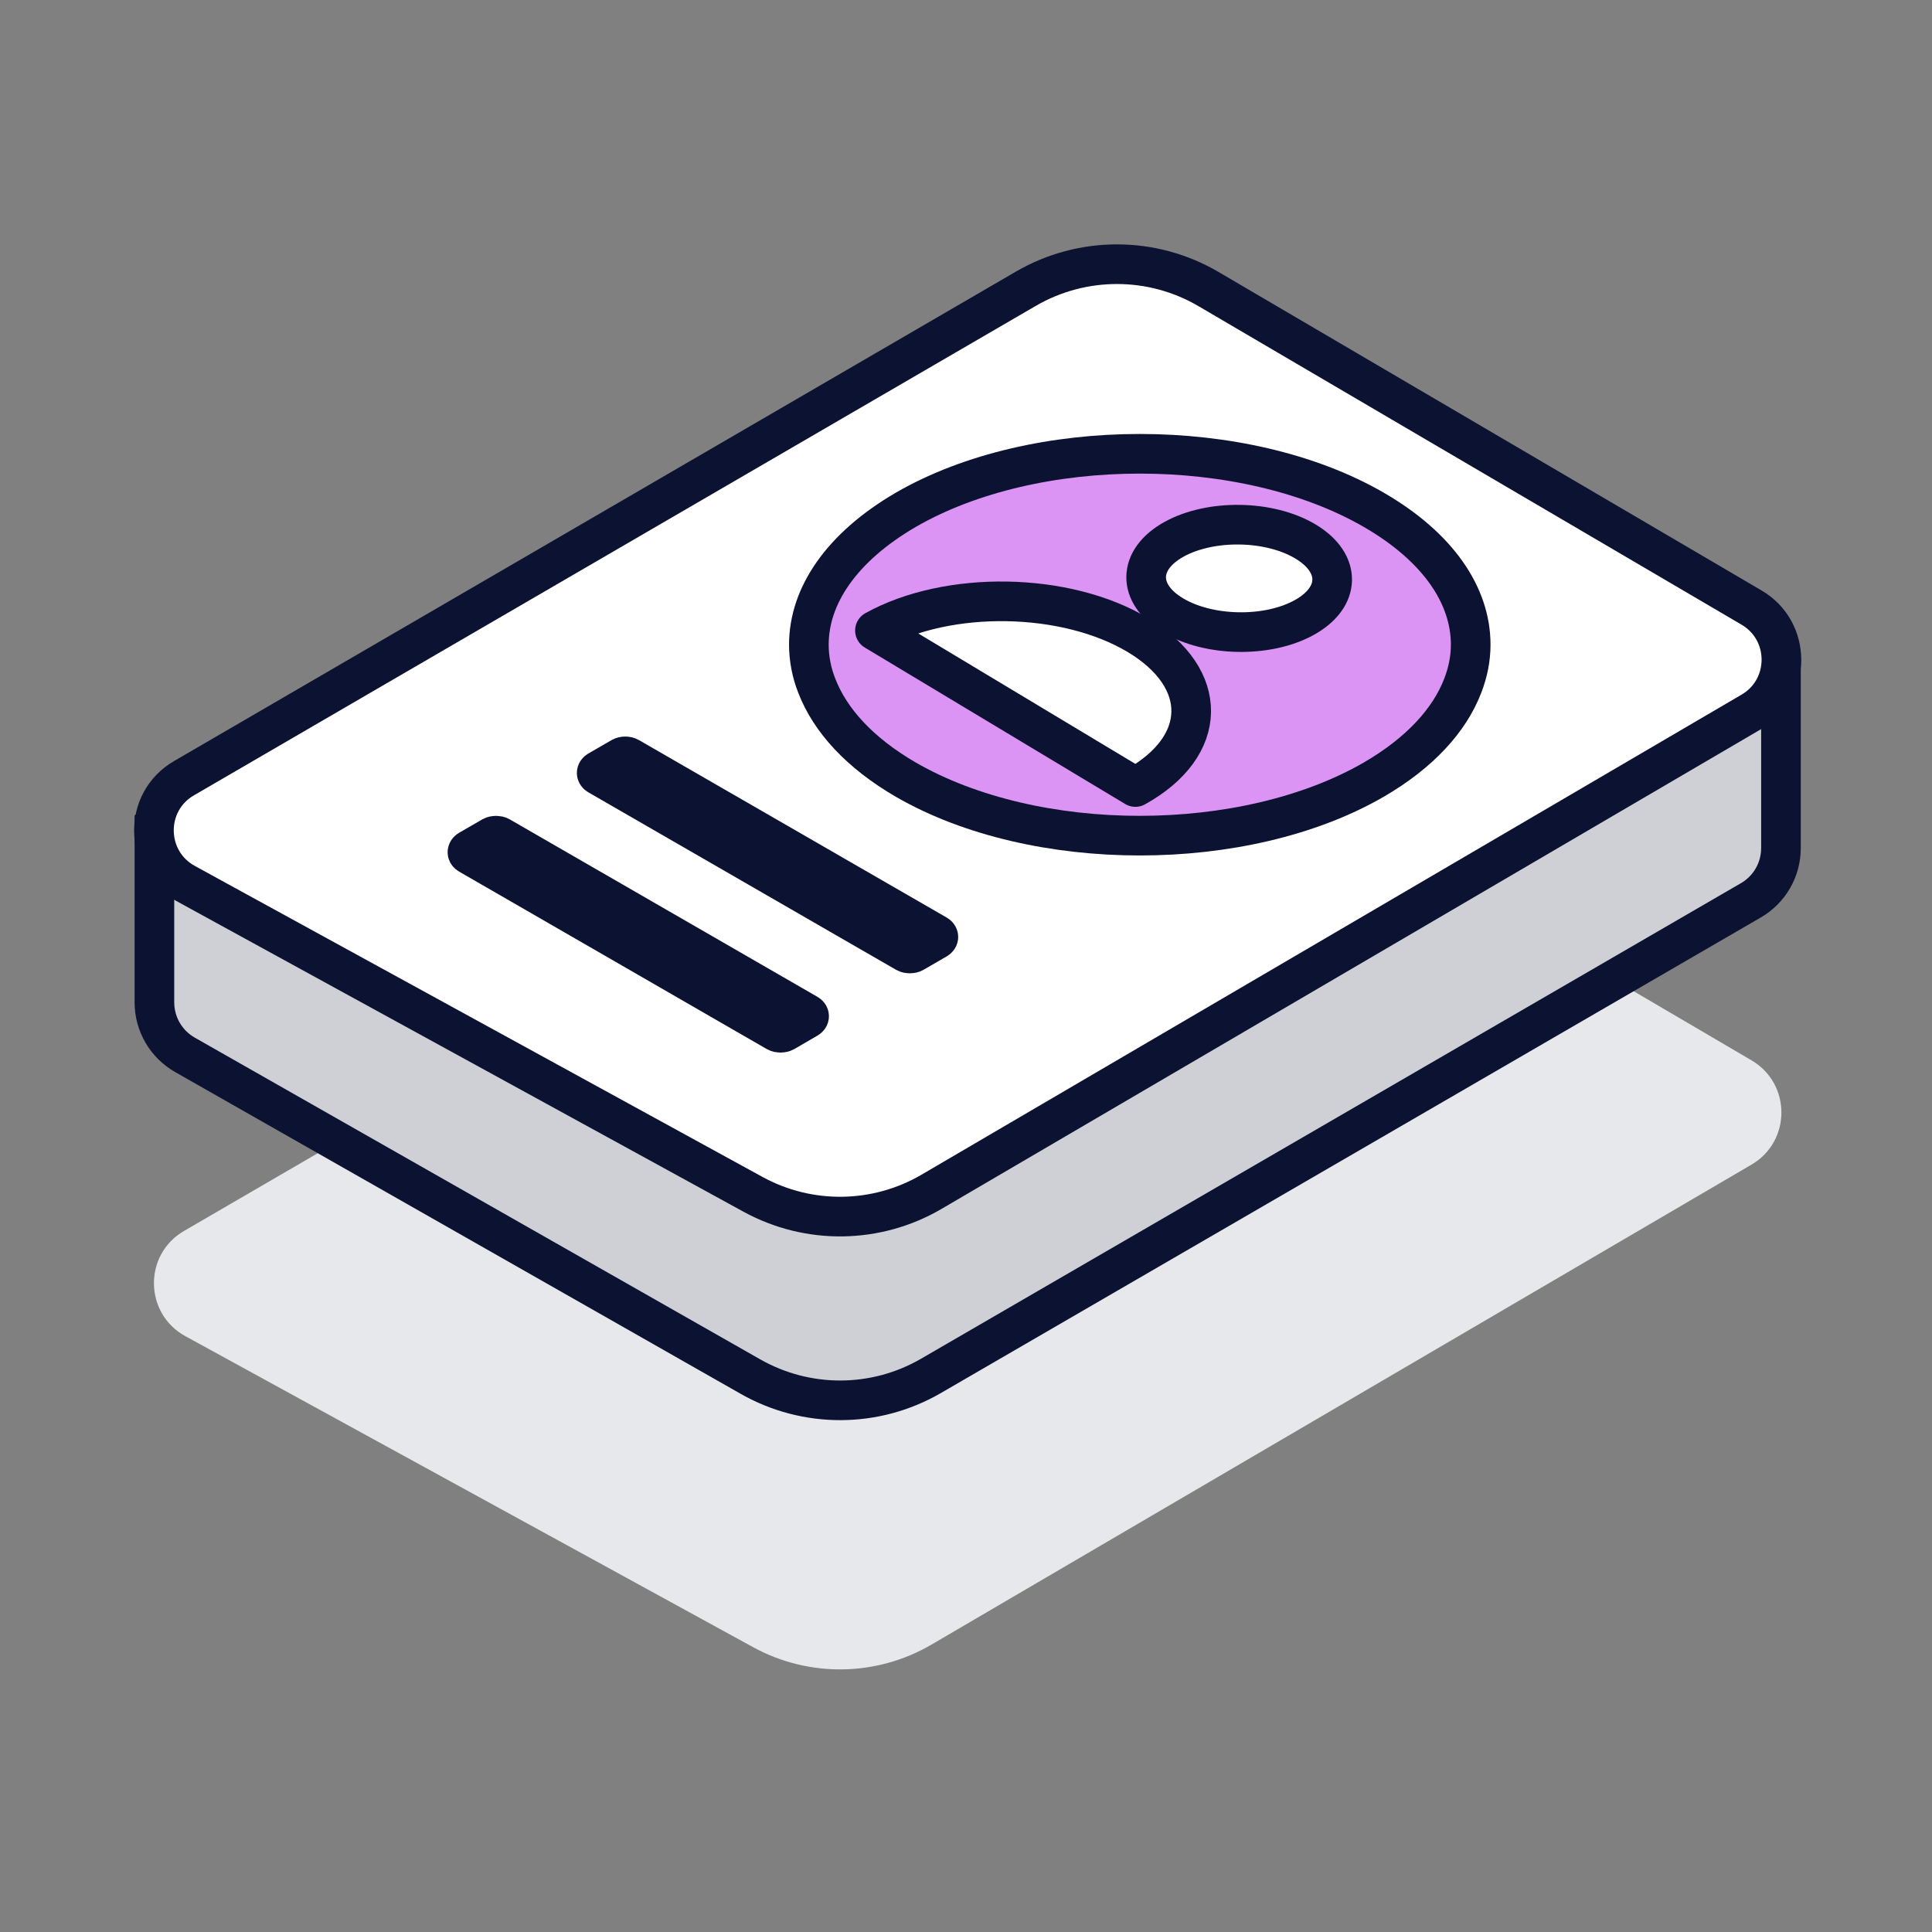
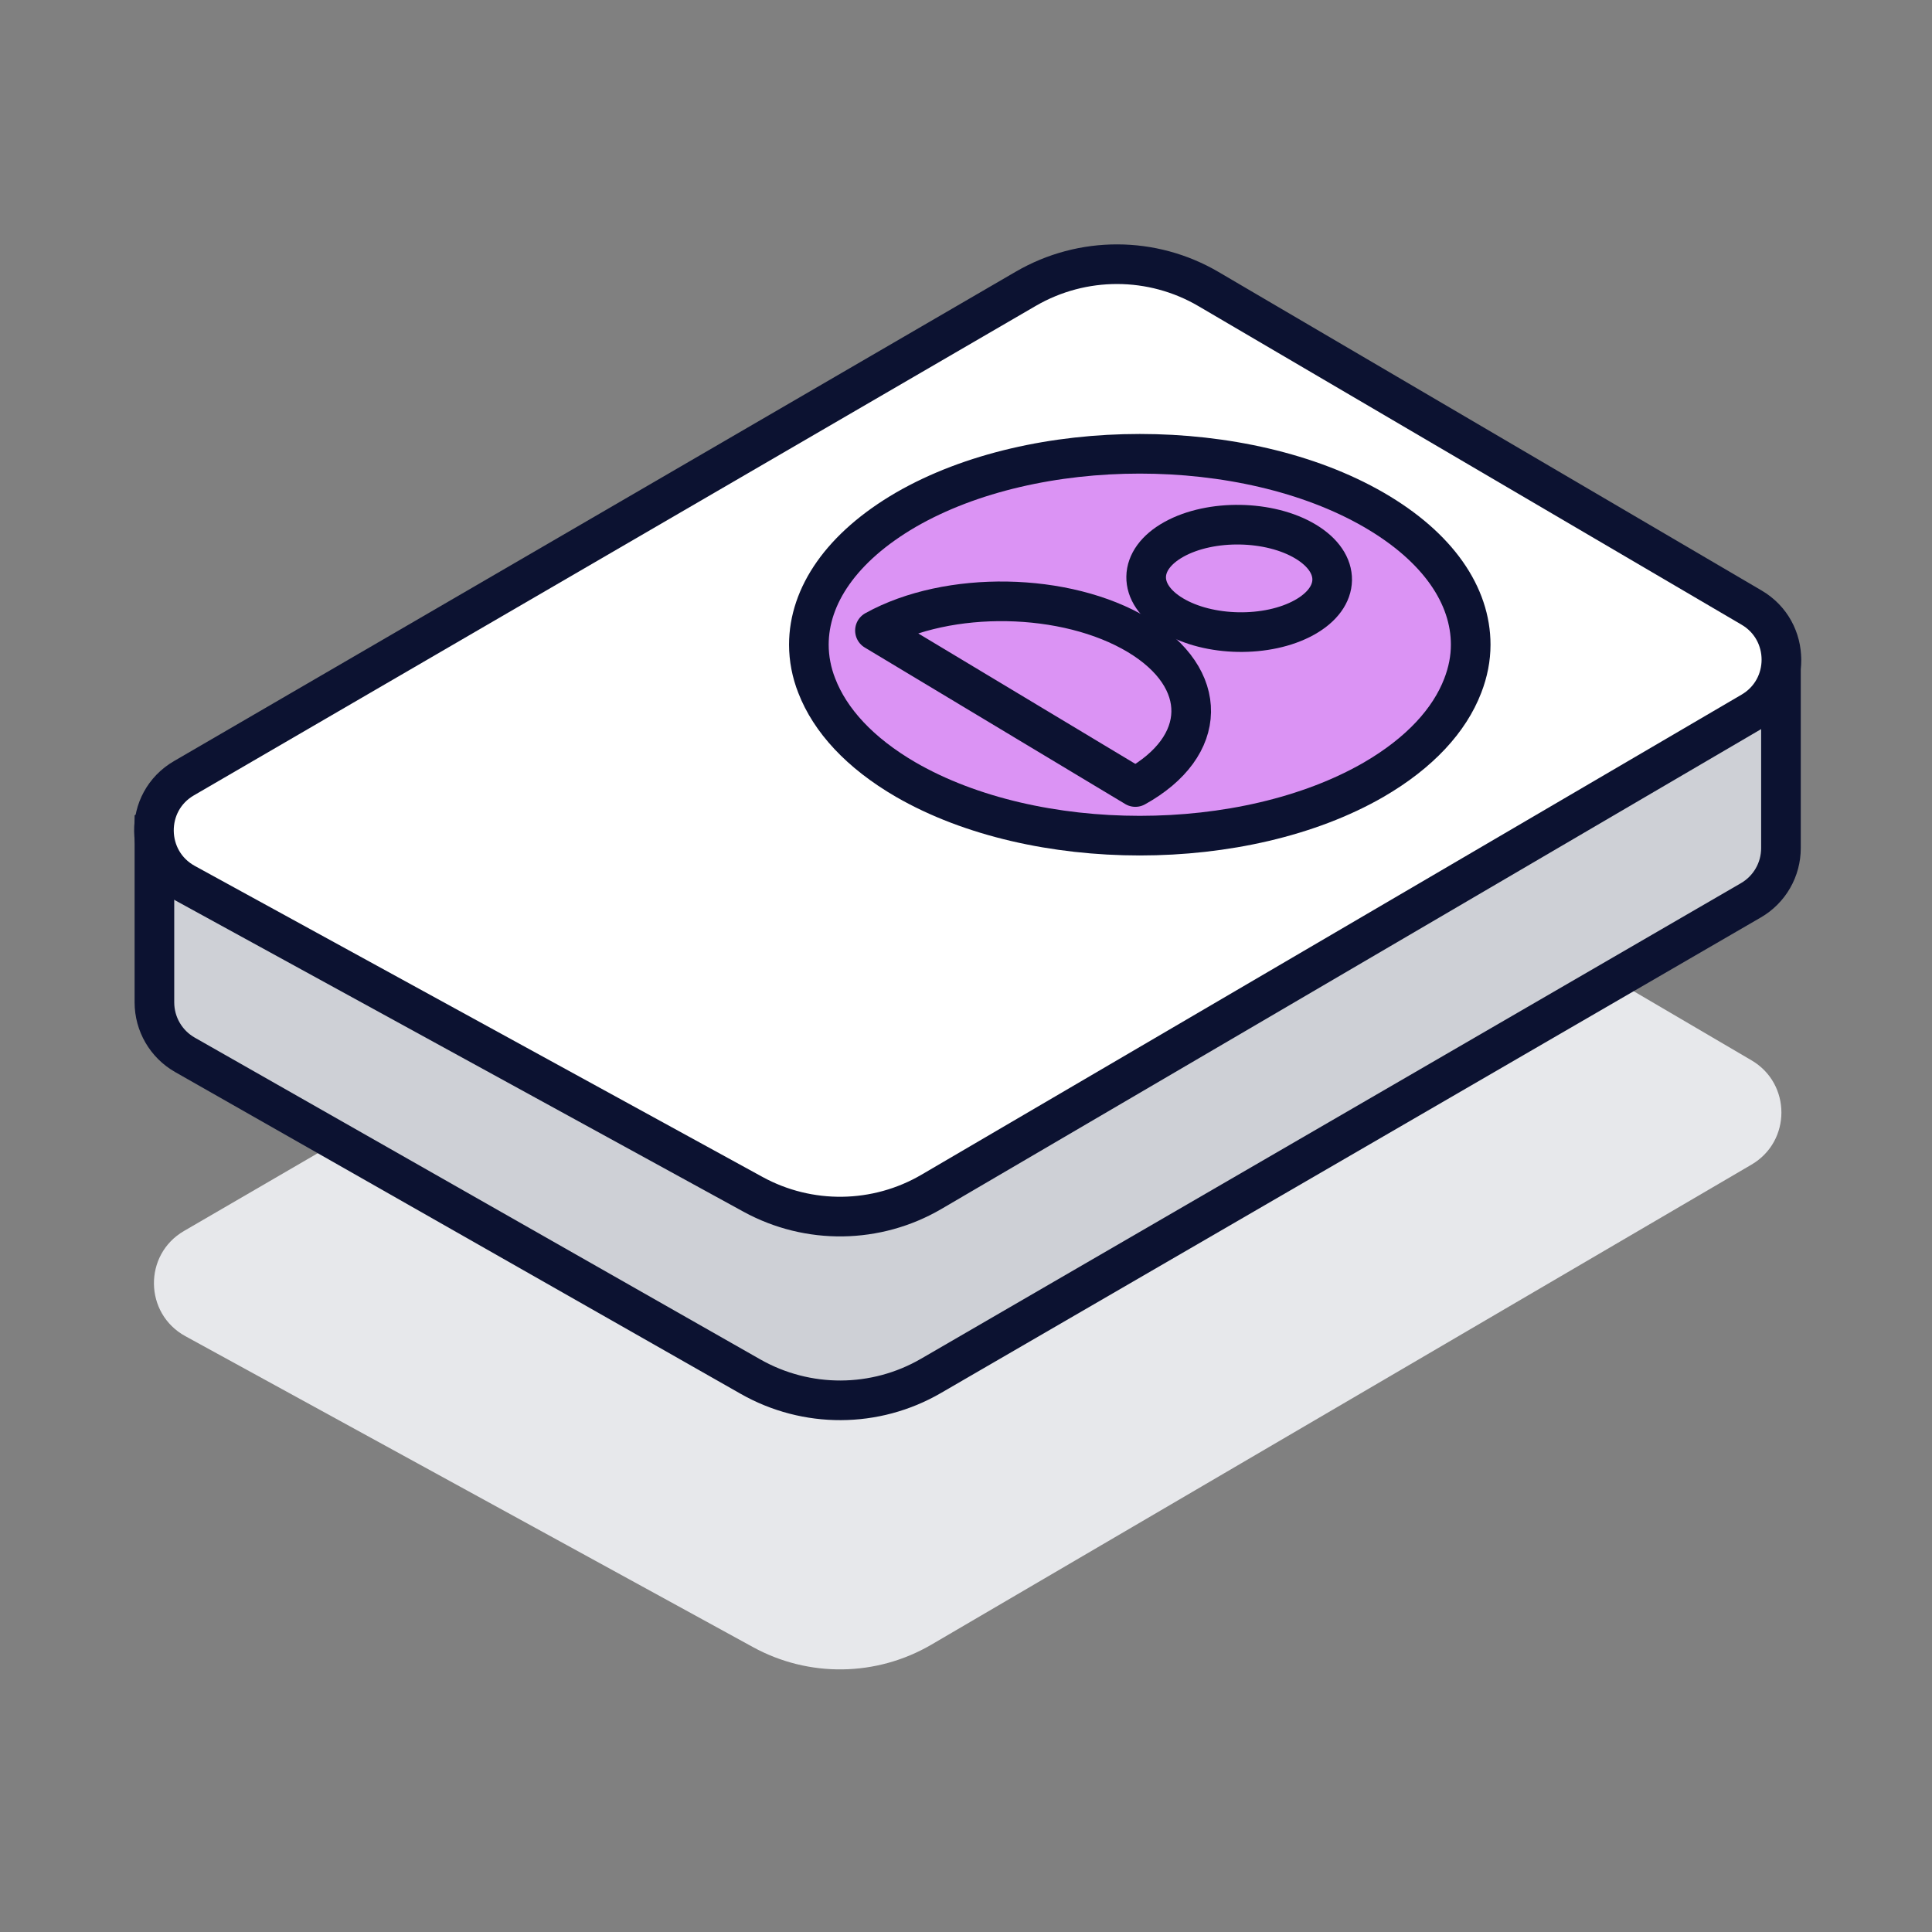
<svg xmlns="http://www.w3.org/2000/svg" width="39" height="39" viewBox="0 0 39 39" fill="none">
  <rect x="0" y="0" width="39" height="39" fill="#808080" stroke="none" />
  <path d="M35.358 21.405C36.161 21.877 36.161 23.038 35.357 23.509L18.804 33.198C17.695 33.847 16.327 33.867 15.2 33.249L3.741 26.972C2.909 26.516 2.893 25.326 3.714 24.849L20.709 14.969C21.85 14.306 23.259 14.309 24.397 14.976L35.358 21.405Z" fill="#E7E8EB" />
  <path d="M35.951 17.12C35.951 17.555 35.72 17.956 35.344 18.174L18.793 27.774C17.668 28.427 16.281 28.432 15.15 27.789L3.733 21.293C3.352 21.076 3.117 20.672 3.117 20.233L3.117 16.685L20.106 6.431C20.487 6.213 21.153 6.24 21.602 6.499L35.951 13.504V17.12Z" fill="#CED0D6" stroke="#0C1231" stroke-width="0.8" stroke-miterlimit="10" stroke-linecap="round" />
  <path d="M35.358 12.265C36.161 12.736 36.161 13.898 35.357 14.368L18.804 24.058C17.695 24.707 16.327 24.726 15.2 24.109L3.741 17.831C2.909 17.375 2.893 16.185 3.714 15.709L20.709 5.828C21.85 5.166 23.259 5.168 24.397 5.836L35.358 12.265Z" fill="white" stroke="#0C1231" stroke-width="0.8" stroke-linecap="round" stroke-linejoin="round" />
-   <path d="M18.911 18.959L18.443 19.23C18.401 19.254 18.331 19.254 18.288 19.23L12.077 15.648C12.034 15.623 12.034 15.583 12.077 15.557L12.544 15.287C12.587 15.262 12.657 15.262 12.7 15.287L18.911 18.869C18.953 18.893 18.953 18.934 18.911 18.959Z" fill="#0C1231" stroke="#0C1231" stroke-width="0.8" stroke-miterlimit="10" stroke-linecap="round" />
-   <path d="M16.301 20.559L15.834 20.83C15.791 20.854 15.721 20.854 15.678 20.83L9.468 17.248C9.425 17.224 9.425 17.183 9.468 17.157L9.935 16.887C9.978 16.863 10.048 16.863 10.091 16.887L16.301 20.469C16.344 20.493 16.344 20.534 16.301 20.559Z" fill="#0C1231" stroke="#0C1231" stroke-width="0.8" stroke-miterlimit="10" stroke-linecap="round" />
  <path d="M16.328 13.014C16.328 13.291 16.382 13.576 16.488 13.843C16.756 14.538 17.352 15.197 18.288 15.74C20.897 17.245 25.119 17.245 27.728 15.74C28.663 15.197 29.26 14.538 29.527 13.843C29.634 13.567 29.688 13.291 29.688 13.014C29.688 12.026 29.038 11.046 27.728 10.289C25.119 8.784 20.897 8.784 18.288 10.289C16.987 11.046 16.328 12.026 16.328 13.014Z" fill="#DB93F4" stroke="#0C1231" stroke-width="0.8" stroke-miterlimit="10" stroke-linecap="round" />
-   <path d="M26.329 12.465C25.588 12.876 24.399 12.855 23.673 12.419C22.948 11.983 22.959 11.296 23.7 10.886C24.441 10.476 25.63 10.496 26.355 10.932C27.081 11.368 27.069 12.055 26.329 12.465Z" fill="white" />
-   <path fill-rule="evenodd" clip-rule="evenodd" d="M22.919 15.887C24.401 15.066 24.424 13.693 22.973 12.821C21.521 11.949 19.143 11.907 17.662 12.728L22.919 15.887Z" fill="white" />
  <path d="M26.329 12.465C25.588 12.876 24.399 12.855 23.673 12.419C22.948 11.983 22.959 11.296 23.7 10.886C24.441 10.476 25.63 10.496 26.355 10.932C27.081 11.368 27.069 12.055 26.329 12.465Z" stroke="#0C1231" stroke-width="0.8" stroke-linecap="round" stroke-linejoin="round" />
  <path fill-rule="evenodd" clip-rule="evenodd" d="M22.919 15.887C24.401 15.066 24.424 13.693 22.973 12.821C21.521 11.949 19.143 11.907 17.662 12.728L22.919 15.887Z" stroke="#0C1231" stroke-width="0.8" stroke-linecap="round" stroke-linejoin="round" />
</svg>